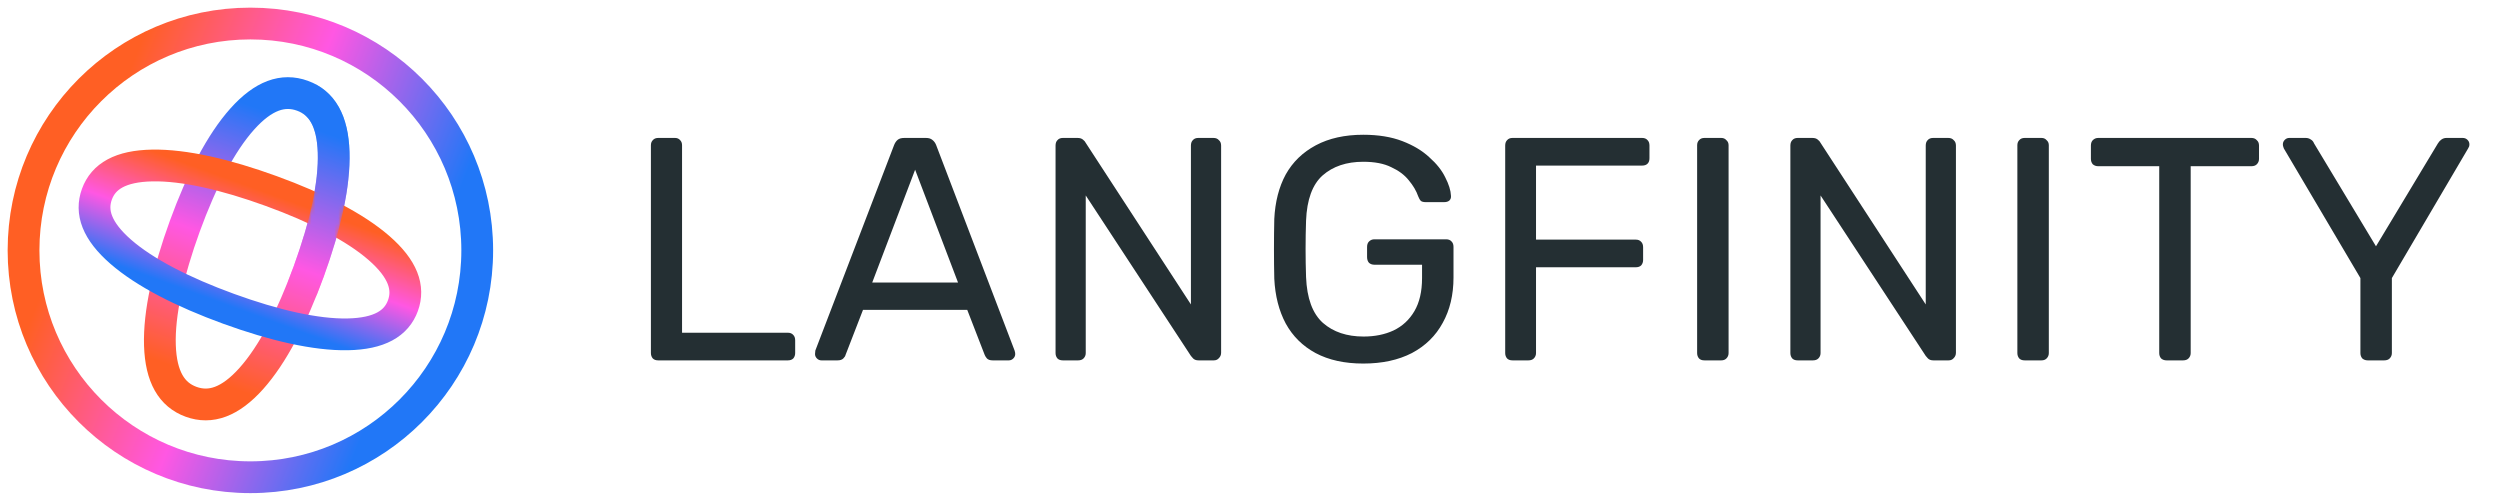
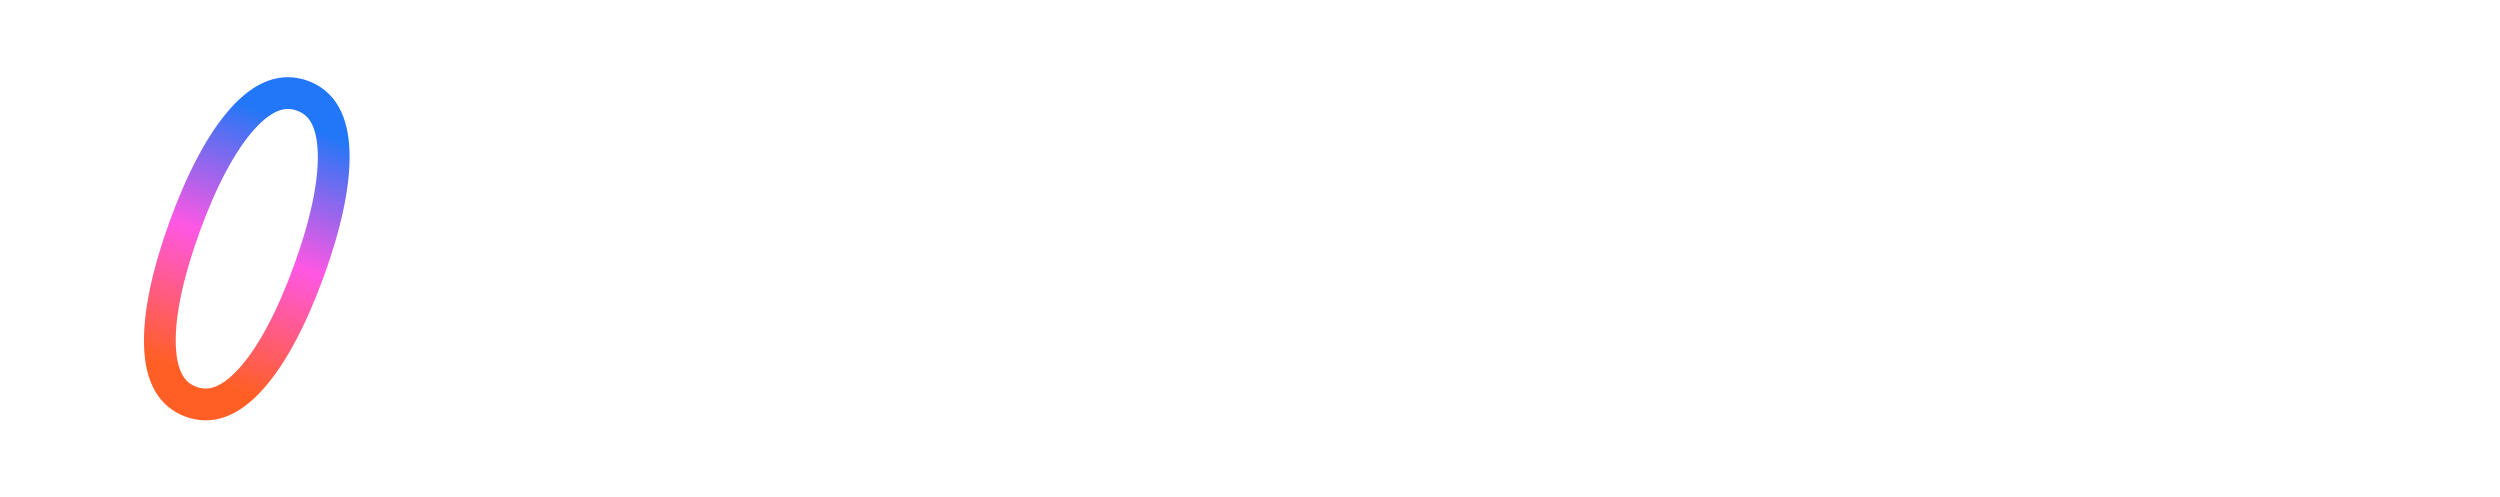
<svg xmlns="http://www.w3.org/2000/svg" width="654" height="130" viewBox="0 0 654 130" fill="none">
  <path d="M79.128 25.05C84.204 26.897 87.008 31.545 87.281 39.816C87.555 48.148 85.119 59.039 80.772 70.981C76.426 82.924 71.291 92.833 65.725 99.039C60.2 105.2 55.064 106.957 49.988 105.11C44.912 103.262 42.107 98.615 41.835 90.344C41.561 82.012 43.997 71.121 48.343 59.178C52.69 47.236 57.825 37.327 63.39 31.121C68.915 24.96 74.051 23.202 79.128 25.05Z" stroke="url(#paint0_linear_3426_21838)" stroke-width="8.312" />
-   <path d="M105.409 79.949C103.704 84.631 99.245 87.309 90.933 87.465C82.621 87.62 71.728 85.122 59.776 80.772C47.824 76.422 37.874 71.333 31.607 65.872C25.339 60.41 23.645 55.491 25.349 50.809C27.053 46.127 31.513 43.449 39.825 43.293C48.136 43.138 59.029 45.635 70.981 49.986C82.933 54.336 92.883 59.425 99.151 64.886C105.418 70.348 107.113 75.266 105.409 79.949Z" stroke="url(#paint1_linear_3426_21838)" stroke-width="8.312" />
  <mask id="mask0_3426_21838" style="mask-type:alpha" maskUnits="userSpaceOnUse" x="75" y="22" width="17" height="56">
-     <path fill-rule="evenodd" clip-rule="evenodd" d="M79.448 29.865C81.438 31.306 82.935 34.129 83.127 39.952C83.375 47.502 81.144 57.807 76.867 69.56C76.3 71.118 75.721 72.633 75.133 74.103L82.84 77.216C83.47 75.645 84.082 74.039 84.678 72.403C93.088 49.294 95.058 28.561 82.539 22.018L79.448 29.865Z" fill="#D9D9D9" />
-   </mask>
+     </mask>
  <g mask="url(#mask0_3426_21838)">
    <path d="M79.128 25.05C84.204 26.897 87.008 31.545 87.281 39.816C87.555 48.148 85.119 59.039 80.772 70.981C76.426 82.924 71.291 92.833 65.725 99.039C60.2 105.2 55.064 106.957 49.988 105.11C44.912 103.262 42.107 98.615 41.835 90.344C41.561 82.012 43.997 71.121 48.343 59.178C52.69 47.236 57.825 37.327 63.39 31.121C68.915 24.96 74.051 23.202 79.128 25.05Z" stroke="url(#paint2_linear_3426_21838)" stroke-width="8.312" />
  </g>
-   <path d="M65.5 124.844C98.275 124.844 124.844 98.275 124.844 65.5C124.844 32.725 98.275 6.156 65.5 6.156C32.725 6.156 6.156 32.725 6.156 65.5C6.156 98.275 32.725 124.844 65.5 124.844Z" stroke="url(#paint3_linear_3426_21838)" stroke-width="8.312" />
-   <path d="M172.189 94.274C171.579 94.274 171.108 94.108 170.776 93.775C170.443 93.387 170.277 92.916 170.277 92.362V37.996C170.277 37.442 170.443 36.998 170.776 36.666C171.108 36.278 171.579 36.084 172.189 36.084H176.595C177.149 36.084 177.592 36.278 177.925 36.666C178.257 36.998 178.424 37.442 178.424 37.996V87.042H206.105C206.715 87.042 207.186 87.236 207.519 87.624C207.851 87.956 208.017 88.427 208.017 89.037V92.362C208.017 92.916 207.851 93.387 207.519 93.775C207.186 94.108 206.715 94.274 206.105 94.274H172.189ZM214.874 94.274C214.43 94.274 214.042 94.108 213.71 93.775C213.377 93.443 213.211 93.055 213.211 92.611C213.211 92.334 213.239 92.029 213.294 91.697L233.91 37.913C234.132 37.359 234.436 36.915 234.824 36.583C235.212 36.25 235.794 36.084 236.57 36.084H242.223C242.943 36.084 243.497 36.25 243.885 36.583C244.329 36.915 244.661 37.359 244.883 37.913L265.416 91.697C265.526 92.029 265.582 92.334 265.582 92.611C265.582 93.055 265.416 93.443 265.083 93.775C264.751 94.108 264.363 94.274 263.919 94.274H259.68C259.015 94.274 258.516 94.108 258.183 93.775C257.906 93.443 257.712 93.138 257.602 92.861L253.03 81.056H225.763L221.191 92.861C221.136 93.138 220.942 93.443 220.609 93.775C220.277 94.108 219.778 94.274 219.113 94.274H214.874ZM228.174 73.907H250.619L239.396 44.397L228.174 73.907ZM278.045 94.274C277.435 94.274 276.964 94.108 276.632 93.775C276.299 93.387 276.133 92.916 276.133 92.362V38.079C276.133 37.469 276.299 36.998 276.632 36.666C276.964 36.278 277.435 36.084 278.045 36.084H281.869C282.534 36.084 283.032 36.25 283.365 36.583C283.697 36.86 283.891 37.081 283.947 37.248L311.545 79.643V38.079C311.545 37.469 311.712 36.998 312.044 36.666C312.377 36.278 312.848 36.084 313.457 36.084H317.448C318.057 36.084 318.528 36.278 318.861 36.666C319.249 36.998 319.443 37.469 319.443 38.079V92.279C319.443 92.833 319.249 93.304 318.861 93.692C318.528 94.08 318.085 94.274 317.531 94.274H313.541C312.931 94.274 312.46 94.108 312.127 93.775C311.85 93.443 311.656 93.221 311.545 93.11L284.03 51.13V92.362C284.03 92.916 283.836 93.387 283.448 93.775C283.116 94.108 282.644 94.274 282.035 94.274H278.045ZM356.629 95.105C351.752 95.105 347.596 94.191 344.16 92.362C340.779 90.533 338.174 87.956 336.346 84.631C334.572 81.306 333.575 77.399 333.353 72.91C333.298 70.471 333.27 67.894 333.27 65.179C333.27 62.408 333.298 59.776 333.353 57.282C333.575 52.793 334.572 48.913 336.346 45.644C338.174 42.374 340.807 39.825 344.243 37.996C347.679 36.167 351.808 35.253 356.629 35.253C360.564 35.253 363.972 35.807 366.854 36.915C369.736 38.024 372.091 39.437 373.92 41.155C375.804 42.817 377.189 44.563 378.076 46.392C379.018 48.221 379.517 49.828 379.572 51.213C379.628 51.712 379.489 52.128 379.157 52.46C378.824 52.737 378.381 52.876 377.827 52.876H372.922C372.368 52.876 371.952 52.765 371.675 52.543C371.454 52.322 371.232 51.934 371.01 51.38C370.511 49.939 369.68 48.526 368.516 47.14C367.408 45.755 365.884 44.618 363.944 43.732C362.06 42.79 359.622 42.319 356.629 42.319C352.251 42.319 348.704 43.51 345.989 45.893C343.328 48.276 341.888 52.211 341.666 57.697C341.5 62.63 341.5 67.562 341.666 72.494C341.888 78.036 343.356 82.026 346.072 84.465C348.787 86.848 352.334 88.039 356.712 88.039C359.649 88.039 362.254 87.513 364.526 86.46C366.854 85.351 368.683 83.661 370.013 81.389C371.343 79.117 372.008 76.235 372.008 72.744V69.252H359.538C358.984 69.252 358.513 69.086 358.125 68.753C357.793 68.365 357.627 67.867 357.627 67.257V64.597C357.627 63.987 357.793 63.516 358.125 63.184C358.513 62.796 358.984 62.602 359.538 62.602H378.326C378.935 62.602 379.406 62.796 379.739 63.184C380.071 63.516 380.237 63.987 380.237 64.597V72.577C380.237 77.122 379.295 81.084 377.411 84.465C375.582 87.845 372.894 90.478 369.348 92.362C365.801 94.191 361.561 95.105 356.629 95.105ZM395.671 94.274C395.062 94.274 394.591 94.108 394.258 93.775C393.926 93.387 393.759 92.916 393.759 92.362V38.079C393.759 37.469 393.926 36.998 394.258 36.666C394.591 36.278 395.062 36.084 395.671 36.084H429.588C430.197 36.084 430.669 36.278 431.001 36.666C431.334 36.998 431.5 37.469 431.5 38.079V41.404C431.5 42.014 431.334 42.485 431.001 42.817C430.669 43.15 430.197 43.316 429.588 43.316H401.823V62.685H427.925C428.535 62.685 429.006 62.879 429.338 63.267C429.671 63.599 429.837 64.07 429.837 64.68V68.005C429.837 68.559 429.671 69.031 429.338 69.418C429.006 69.751 428.535 69.917 427.925 69.917H401.823V92.362C401.823 92.916 401.629 93.387 401.241 93.775C400.909 94.108 400.437 94.274 399.828 94.274H395.671ZM445.88 94.274C445.27 94.274 444.799 94.108 444.467 93.775C444.134 93.387 443.968 92.916 443.968 92.362V37.996C443.968 37.442 444.134 36.998 444.467 36.666C444.799 36.278 445.27 36.084 445.88 36.084H450.286C450.84 36.084 451.283 36.278 451.616 36.666C452.004 36.998 452.197 37.442 452.197 37.996V92.362C452.197 92.916 452.004 93.387 451.616 93.775C451.283 94.108 450.84 94.274 450.286 94.274H445.88ZM470.273 94.274C469.663 94.274 469.192 94.108 468.86 93.775C468.527 93.387 468.361 92.916 468.361 92.362V38.079C468.361 37.469 468.527 36.998 468.86 36.666C469.192 36.278 469.663 36.084 470.273 36.084H474.097C474.762 36.084 475.26 36.25 475.593 36.583C475.925 36.86 476.119 37.081 476.175 37.248L503.773 79.643V38.079C503.773 37.469 503.94 36.998 504.272 36.666C504.605 36.278 505.076 36.084 505.685 36.084H509.676C510.285 36.084 510.756 36.278 511.089 36.666C511.477 36.998 511.671 37.469 511.671 38.079V92.279C511.671 92.833 511.477 93.304 511.089 93.692C510.756 94.08 510.313 94.274 509.759 94.274H505.769C505.159 94.274 504.688 94.108 504.355 93.775C504.078 93.443 503.884 93.221 503.773 93.11L476.258 51.13V92.362C476.258 92.916 476.064 93.387 475.676 93.775C475.344 94.108 474.873 94.274 474.263 94.274H470.273ZM529.654 94.274C529.045 94.274 528.574 94.108 528.241 93.775C527.909 93.387 527.742 92.916 527.742 92.362V37.996C527.742 37.442 527.909 36.998 528.241 36.666C528.574 36.278 529.045 36.084 529.654 36.084H534.06C534.614 36.084 535.058 36.278 535.39 36.666C535.778 36.998 535.972 37.442 535.972 37.996V92.362C535.972 92.916 535.778 93.387 535.39 93.775C535.058 94.108 534.614 94.274 534.06 94.274H529.654ZM566.766 94.274C566.212 94.274 565.741 94.108 565.353 93.775C565.02 93.387 564.854 92.916 564.854 92.362V43.482H548.893C548.339 43.482 547.868 43.316 547.48 42.984C547.148 42.596 546.981 42.125 546.981 41.57V38.079C546.981 37.469 547.148 36.998 547.48 36.666C547.868 36.278 548.339 36.084 548.893 36.084H588.961C589.571 36.084 590.042 36.278 590.374 36.666C590.762 36.998 590.956 37.469 590.956 38.079V41.57C590.956 42.125 590.762 42.596 590.374 42.984C590.042 43.316 589.571 43.482 588.961 43.482H573.084V92.362C573.084 92.916 572.89 93.387 572.502 93.775C572.169 94.108 571.698 94.274 571.089 94.274H566.766ZM619.395 94.274C618.841 94.274 618.37 94.108 617.982 93.775C617.649 93.387 617.483 92.916 617.483 92.362V72.744L597.449 38.827C597.393 38.661 597.338 38.495 597.283 38.328C597.227 38.162 597.199 37.968 597.199 37.746C597.199 37.303 597.366 36.915 597.698 36.583C598.031 36.25 598.419 36.084 598.862 36.084H603.185C603.684 36.084 604.127 36.222 604.515 36.5C604.903 36.721 605.18 37.054 605.346 37.497L621.556 64.431L637.766 37.497C638.043 37.054 638.348 36.721 638.681 36.5C639.069 36.222 639.512 36.084 640.011 36.084H644.25C644.749 36.084 645.165 36.25 645.497 36.583C645.83 36.915 645.996 37.303 645.996 37.746C645.996 37.968 645.968 38.162 645.913 38.328C645.857 38.495 645.774 38.661 645.663 38.827L625.713 72.744V92.362C625.713 92.916 625.519 93.387 625.131 93.775C624.798 94.108 624.327 94.274 623.717 94.274H619.395Z" fill="#242F33" />
  <defs>
    <linearGradient id="paint0_linear_3426_21838" x1="80.549" y1="21.145" x2="48.567" y2="109.015" gradientUnits="userSpaceOnUse">
      <stop offset="0.12" stop-color="#2177F7" />
      <stop offset="0.5" stop-color="#FF57E3" />
      <stop offset="0.88" stop-color="#FF5F24" />
    </linearGradient>
    <linearGradient id="paint1_linear_3426_21838" x1="72.403" y1="46.08" x2="58.355" y2="84.677" gradientUnits="userSpaceOnUse">
      <stop offset="0.12" stop-color="#FF5F24" />
      <stop offset="0.5" stop-color="#FF57E3" />
      <stop offset="0.88" stop-color="#2177F7" />
    </linearGradient>
    <linearGradient id="paint2_linear_3426_21838" x1="80.549" y1="21.145" x2="48.567" y2="109.015" gradientUnits="userSpaceOnUse">
      <stop offset="0.12" stop-color="#2177F7" />
      <stop offset="0.5" stop-color="#FF57E3" />
      <stop offset="0.88" stop-color="#FF5F24" />
    </linearGradient>
    <linearGradient id="paint3_linear_3426_21838" x1="120.966" y1="87.198" x2="8.754" y2="42.521" gradientUnits="userSpaceOnUse">
      <stop offset="0.12" stop-color="#2177F7" />
      <stop offset="0.5" stop-color="#FF57E3" />
      <stop offset="0.88" stop-color="#FF5F24" />
    </linearGradient>
  </defs>
</svg>